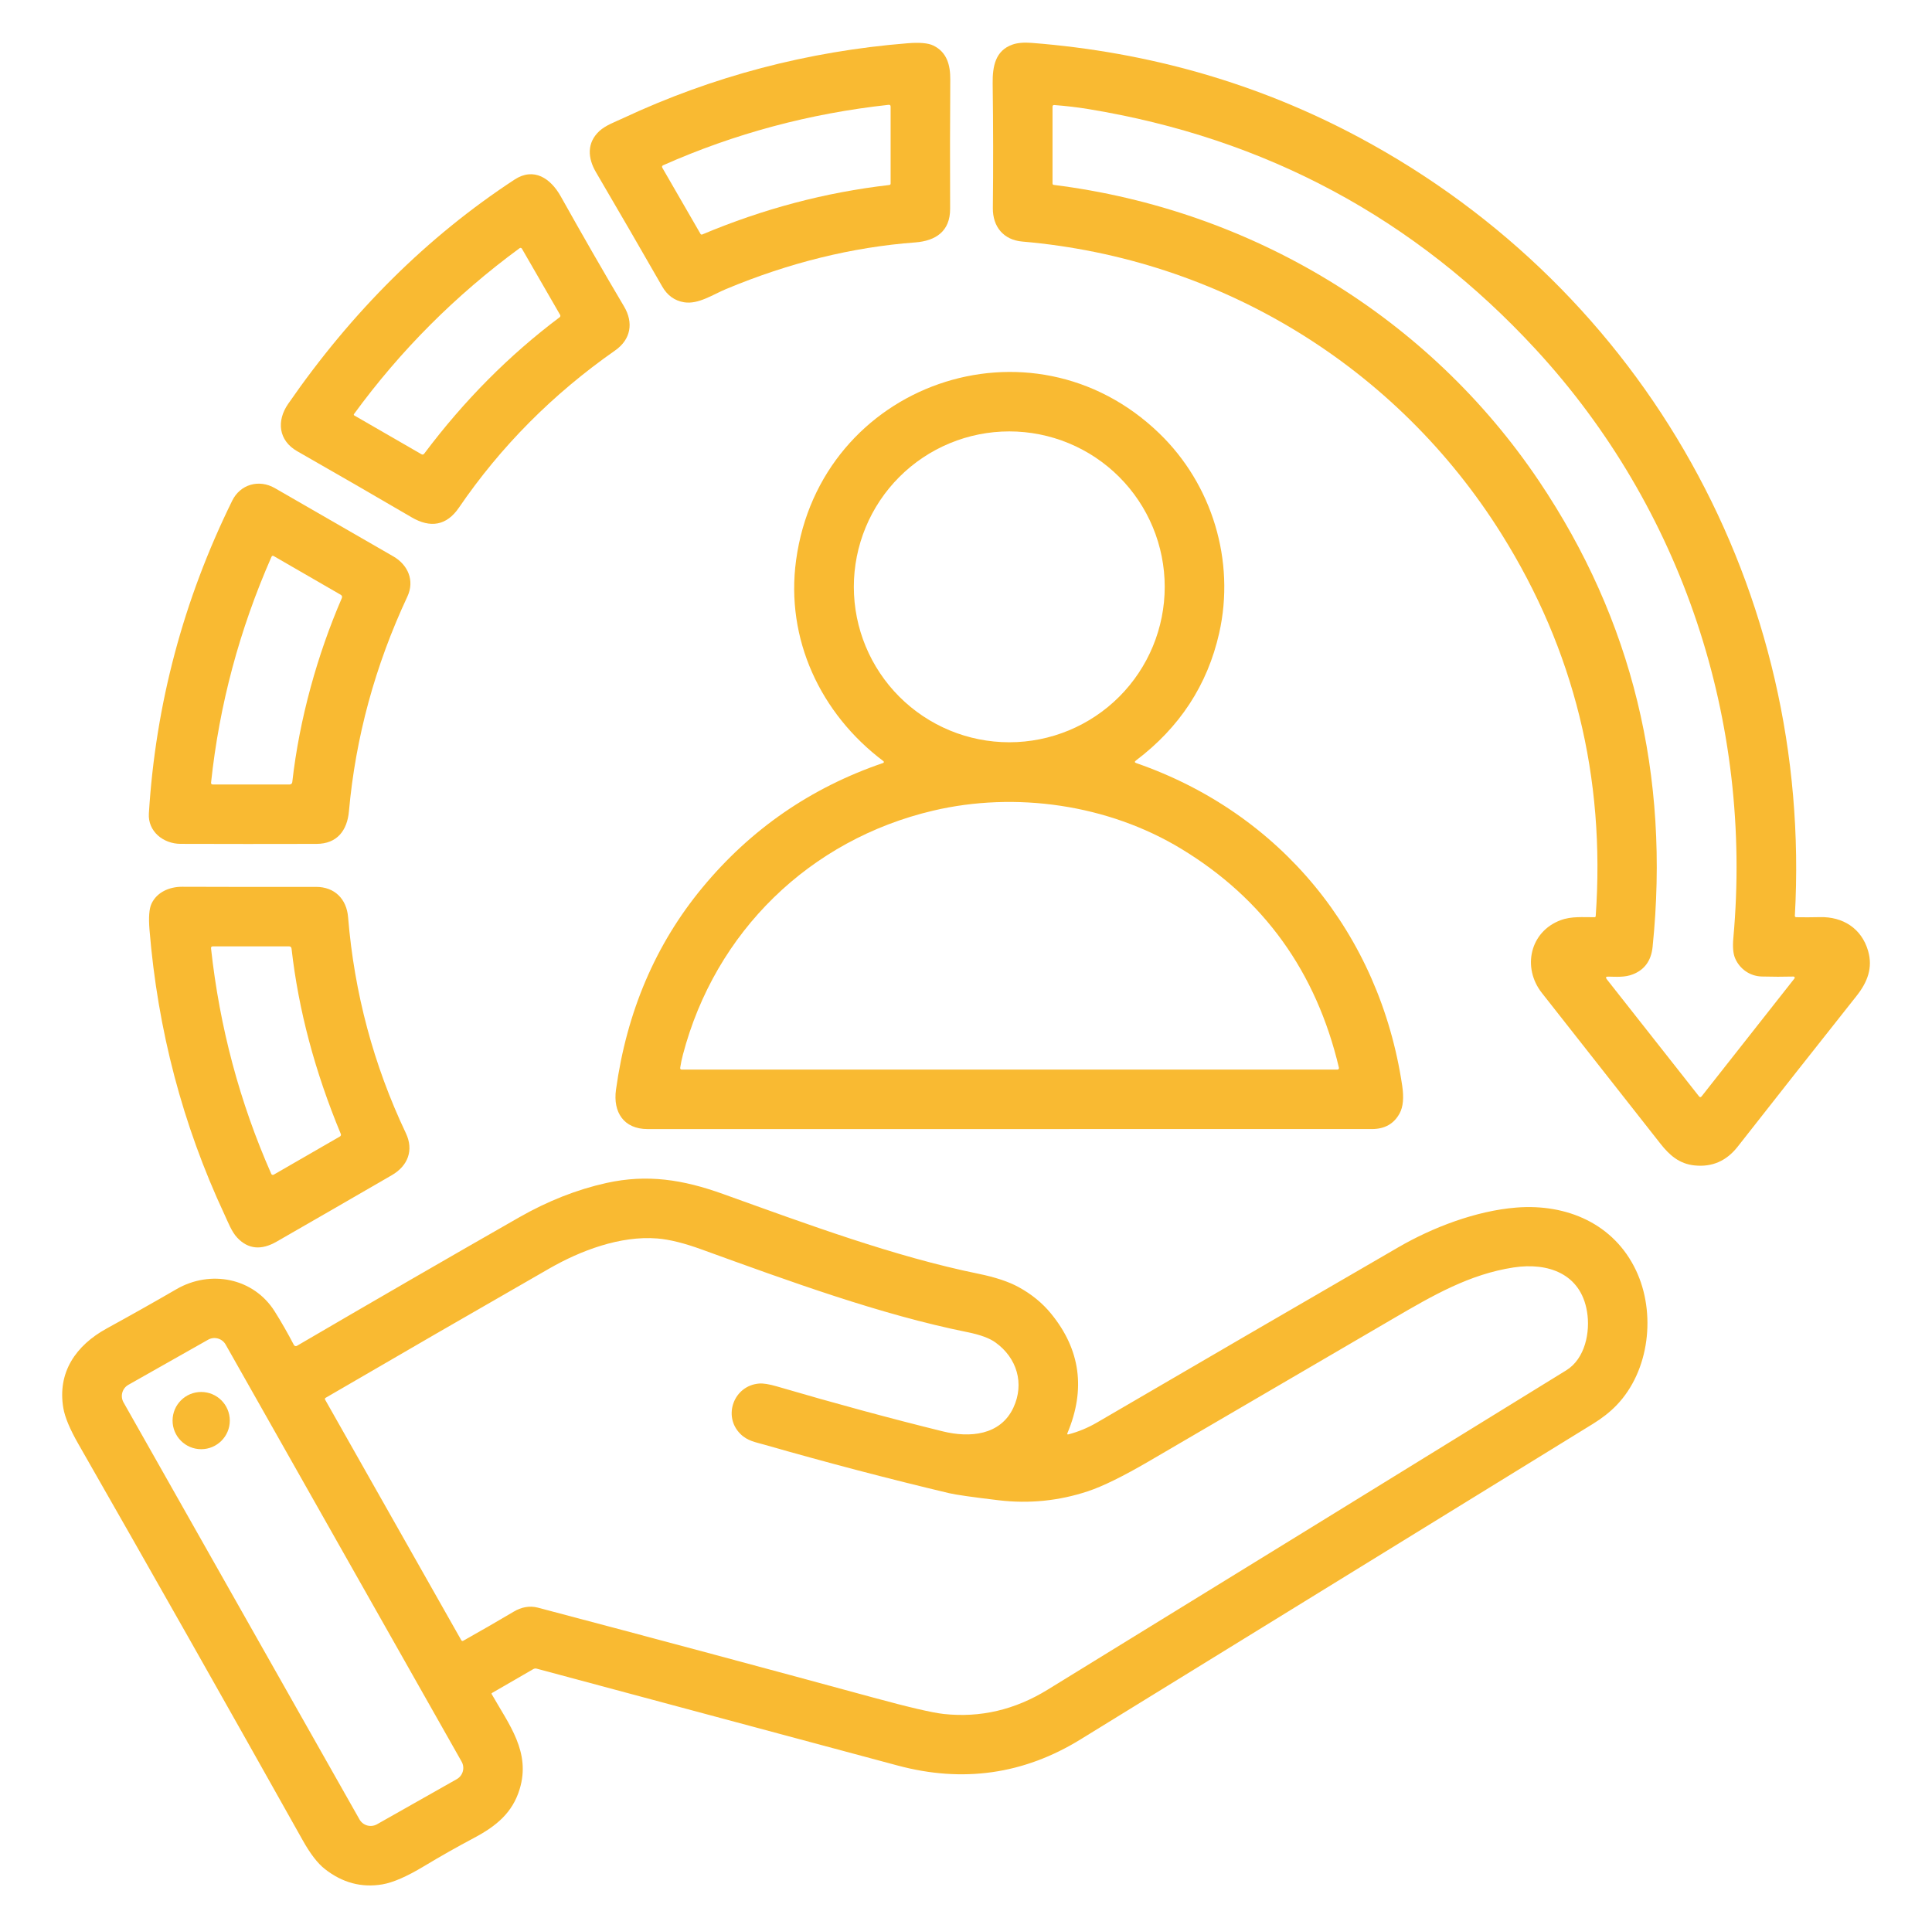
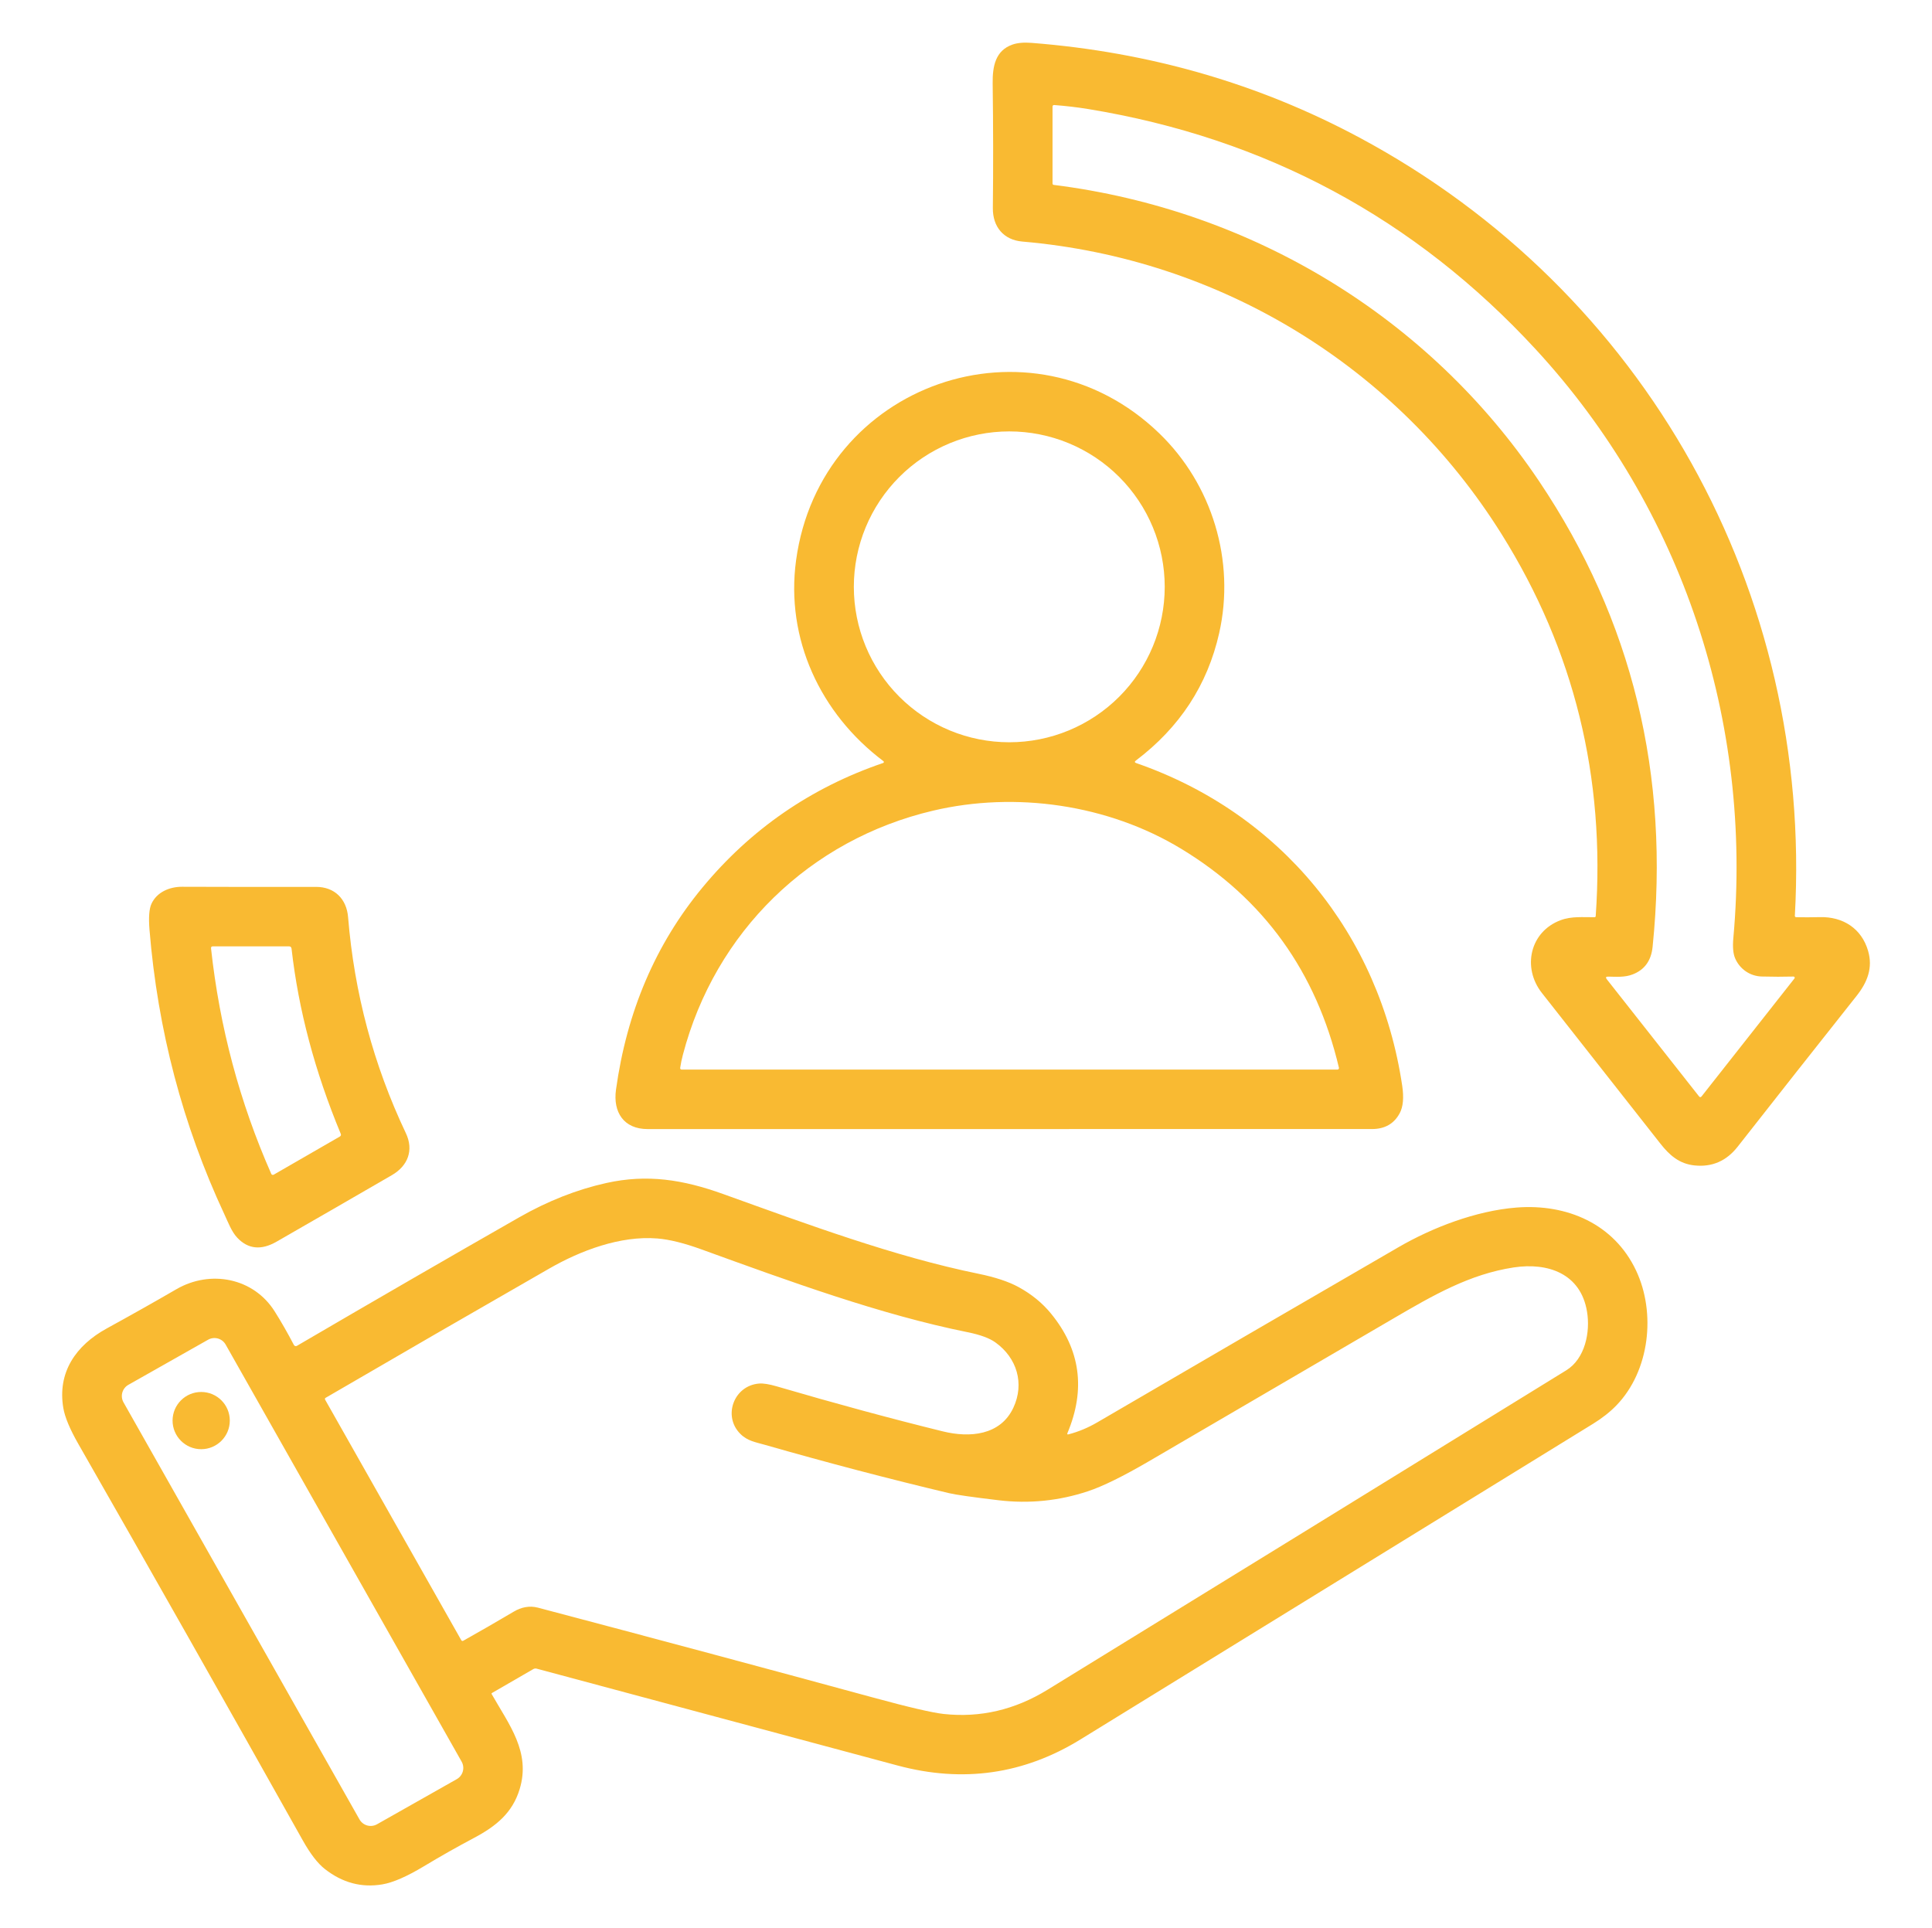
<svg xmlns="http://www.w3.org/2000/svg" width="513" height="512" viewBox="0 0 513 512" fill="none">
-   <path d="M165.433 31.388C189.239 20.258 214.423 13.624 240.985 11.486C244.182 11.223 246.471 11.43 247.853 12.107C251.474 13.884 252.342 17.337 252.323 21.067C252.25 32.105 252.237 43.564 252.283 55.444C252.303 61.394 248.494 63.959 243.018 64.374C226.296 65.63 209.552 69.758 192.784 76.757C189.35 78.188 185.423 80.882 181.664 80.27C179.145 79.868 177.197 78.464 175.823 76.056C170.337 66.472 164.475 56.358 158.239 45.715C156.059 41.995 155.763 37.94 159.157 34.792C160.805 33.273 163.37 32.355 165.433 31.388ZM186.469 62.262C202.665 55.447 219.215 51.07 236.121 49.129C236.364 49.103 236.486 48.968 236.486 48.724V28.329C236.486 27.961 236.305 27.796 235.943 27.836C214.979 30.125 195.037 35.47 176.119 43.87C175.777 44.021 175.698 44.258 175.882 44.58L186.006 62.114C186.048 62.191 186.119 62.248 186.204 62.275C186.29 62.303 186.384 62.298 186.469 62.262Z" fill="#F9BA32" />
  <path d="M423.409 243.561C423.484 243.561 423.557 243.532 423.612 243.481C423.667 243.43 423.7 243.36 423.705 243.284C426.303 206.421 417.972 172.603 398.711 141.831C370.896 97.389 324.096 68.676 271.465 64.147C266.472 63.722 263.581 60.21 263.63 55.256C263.749 44.435 263.732 33.407 263.581 22.172C263.522 17.554 264.331 13.42 268.83 11.841C270.153 11.374 271.856 11.223 273.942 11.387C305.253 13.841 334.253 22.218 360.94 36.519C436.927 77.23 481.408 157.213 476.583 243.206C476.58 243.25 476.587 243.295 476.603 243.338C476.618 243.38 476.642 243.419 476.674 243.452C476.705 243.485 476.743 243.512 476.785 243.53C476.827 243.549 476.872 243.559 476.918 243.561C478.964 243.6 481.073 243.594 483.243 243.541C489.331 243.393 494.294 246.521 496.031 252.5C497.334 257 495.873 260.799 492.962 264.469C481.97 278.336 471.452 291.676 461.407 304.49C458.421 308.306 454.592 309.967 449.922 309.473C445.886 309.049 443.291 306.76 440.874 303.681C430.507 290.479 420.021 277.145 409.417 263.68C404.099 256.931 406.26 247.369 414.4 244.35C417.301 243.265 420.36 243.59 423.409 243.561ZM467.801 259.309C464.683 259.23 461.97 257.345 460.736 254.503C460.197 253.273 460.036 251.464 460.253 249.076C465.453 191.591 446.705 134.993 407.829 92.82C375.714 57.983 336.098 36.696 288.979 28.96C286.078 28.487 283.072 28.131 279.961 27.895C279.638 27.868 279.477 28.02 279.477 28.349V48.744C279.476 48.83 279.508 48.914 279.566 48.979C279.624 49.045 279.705 49.087 279.793 49.099C332.306 55.69 379.352 84.147 408.677 127.79C433.424 164.62 443.469 205.835 438.812 251.435C438.443 255.086 436.69 257.519 433.552 258.736C431.451 259.565 429.231 259.378 427.01 259.338C426.399 259.332 426.28 259.569 426.655 260.049L451.126 291.12C451.363 291.423 451.599 291.423 451.836 291.12L476.484 259.822C476.522 259.777 476.545 259.722 476.552 259.663C476.558 259.605 476.547 259.546 476.52 259.493C476.493 259.44 476.451 259.395 476.399 259.364C476.347 259.334 476.288 259.318 476.228 259.319C473.498 259.391 470.689 259.388 467.801 259.309Z" fill="#F9BA32" />
-   <path d="M165.699 81.374C168.264 85.696 167.514 90.136 163.341 93.057C146.784 104.641 132.956 118.557 121.859 134.805C118.583 139.61 114.262 140.281 109.298 137.371C99.832 131.832 89.702 125.981 78.908 119.817C73.935 116.975 73.392 111.765 76.5 107.266C93.485 82.69 113.522 62.834 136.611 47.698C141.781 44.304 146.241 47.402 148.895 52.148C154.684 62.495 160.285 72.237 165.699 81.374ZM94.093 110.335L111.884 120.606C112.186 120.784 112.443 120.731 112.653 120.448C123.211 106.378 135.193 94.31 148.599 84.246C148.694 84.175 148.76 84.071 148.784 83.955C148.808 83.838 148.787 83.717 148.727 83.614L138.574 66.021C138.544 65.972 138.504 65.929 138.457 65.896C138.41 65.863 138.356 65.84 138.299 65.829C138.243 65.818 138.184 65.819 138.128 65.831C138.072 65.844 138.019 65.868 137.972 65.903C120.981 78.382 106.325 93.061 94.004 109.94C93.892 110.104 93.922 110.236 94.093 110.335Z" fill="#F9BA32" />
  <path d="M301.717 202.642C340.031 215.923 366.317 247.991 372.327 288.318C372.794 291.476 372.573 293.903 371.665 295.6C370.166 298.409 367.705 299.814 364.285 299.814C302.431 299.807 238.324 299.81 171.964 299.823C165.6 299.823 162.749 295.314 163.558 289.394C166.426 268.653 174.056 250.777 186.449 235.766C199.31 220.196 215.331 209.141 234.512 202.602C234.558 202.587 234.599 202.56 234.63 202.523C234.661 202.485 234.681 202.44 234.688 202.391C234.695 202.343 234.689 202.293 234.67 202.246C234.651 202.2 234.621 202.16 234.581 202.129C217.807 189.509 208.542 169.617 211.384 148.767C217.778 101.819 273.813 82.223 307.815 115.071C321.827 128.589 328.072 148.886 323.721 168.146C320.616 181.895 313.245 193.166 301.609 201.961C301.221 202.257 301.257 202.484 301.717 202.642ZM309.266 155.832C309.266 150.412 308.198 145.045 306.124 140.037C304.05 135.03 301.009 130.48 297.177 126.647C293.344 122.814 288.794 119.774 283.786 117.7C278.779 115.626 273.412 114.558 267.991 114.558C262.571 114.558 257.204 115.626 252.196 117.7C247.189 119.774 242.639 122.814 238.806 126.647C234.973 130.48 231.933 135.03 229.859 140.037C227.785 145.045 226.717 150.412 226.717 155.832C226.717 166.779 231.066 177.277 238.806 185.018C246.547 192.758 257.045 197.106 267.991 197.106C278.938 197.106 289.436 192.758 297.177 185.018C304.917 177.277 309.266 166.779 309.266 155.832ZM313.726 225.445C294.179 213.565 269.61 210.131 247.784 215.262C215.044 222.958 189.883 247.419 181.319 280.119C181.022 281.237 180.789 282.368 180.618 283.513C180.565 283.855 180.71 284.026 181.052 284.026H355.138C355.197 284.026 355.256 284.013 355.31 283.987C355.363 283.961 355.41 283.923 355.447 283.875C355.484 283.828 355.51 283.772 355.523 283.713C355.536 283.654 355.536 283.592 355.523 283.533C349.504 258.082 335.571 238.719 313.726 225.445Z" fill="#F9BA32" />
-   <path d="M108.174 158.407C99.589 176.78 94.415 195.787 92.653 215.429C92.199 220.501 89.534 224.083 84.038 224.093C71.52 224.126 59.489 224.122 47.944 224.083C43.337 224.073 39.242 220.758 39.528 216.041C41.317 187.006 48.694 159.309 61.66 132.95C63.801 128.599 68.764 127.198 72.958 129.605C82.884 135.322 93.379 141.37 104.444 147.751C108.331 150.001 110.147 154.184 108.174 158.407ZM72.079 147.879C63.581 167.206 58.236 187.18 56.045 207.802C56.013 208.144 56.167 208.315 56.509 208.315H76.924C77.093 208.314 77.255 208.253 77.381 208.142C77.506 208.031 77.586 207.878 77.605 207.713C79.5 190.841 84.325 173.731 90.748 158.861C90.926 158.46 90.824 158.147 90.442 157.924L72.701 147.672C72.418 147.507 72.211 147.576 72.079 147.879Z" fill="#F9BA32" />
  <path d="M59.558 322.409C48.5 298.702 41.879 273.527 39.695 246.886C39.432 243.636 39.603 241.347 40.208 240.018C41.639 236.891 45.014 235.47 48.349 235.48C60.4 235.526 72.25 235.535 83.9 235.509C88.893 235.499 92.031 238.765 92.425 243.531C94.07 263.673 99.181 282.792 107.759 300.889C109.93 305.457 108.292 309.592 104.068 312.049C94.287 317.719 84.071 323.613 73.421 329.73C69.349 332.066 65.879 331.717 63.011 328.685C61.492 327.086 60.554 324.54 59.558 322.409ZM90.472 301.066C83.604 284.536 79.253 268.159 77.417 251.938C77.371 251.51 77.135 251.297 76.707 251.297L56.509 251.306C56.16 251.306 56.002 251.481 56.035 251.829C58.318 272.767 63.649 292.732 72.03 311.723C72.055 311.781 72.093 311.834 72.141 311.876C72.188 311.919 72.245 311.951 72.306 311.971C72.368 311.991 72.433 311.997 72.497 311.99C72.562 311.983 72.625 311.963 72.681 311.93L90.215 301.816C90.524 301.639 90.61 301.389 90.472 301.066Z" fill="#F9BA32" />
  <path d="M283.739 380.881C286.377 380.191 288.916 379.132 291.357 377.704C318.176 362.048 344.847 346.537 371.369 331.171C380.349 325.971 391.903 321.511 402.658 320.662C416.127 319.606 428.569 325.024 434.411 337.357C439.749 348.636 438.052 364.028 429.22 373.175C427.504 374.951 425.431 376.586 423.004 378.079C376.543 406.674 331.174 434.615 286.897 461.9C271.853 471.169 255.667 473.478 238.341 468.827C206.286 460.223 174.349 451.652 142.531 443.113C142.195 443.021 141.876 443.064 141.574 443.242L130.641 449.567C130.516 449.639 130.49 449.741 130.562 449.872C135.17 457.993 140.982 465.255 137.982 475.103C136.078 481.368 131.795 484.911 125.836 488.068C121.415 490.41 116.998 492.91 112.584 495.567C108.032 498.31 104.342 499.919 101.513 500.392C95.987 501.326 90.896 499.961 86.239 496.297C84.351 494.817 82.407 492.295 80.407 488.729C59.989 452.313 40.126 417.225 20.82 383.467C18.57 379.539 17.235 376.352 16.814 373.905C15.205 364.423 20.129 357.269 28.358 352.76C34.739 349.26 40.903 345.787 46.849 342.34C55.878 337.111 67.343 339.331 72.938 348.241C74.648 350.951 76.349 353.921 78.039 357.151C78.077 357.221 78.128 357.283 78.189 357.332C78.251 357.382 78.322 357.419 78.398 357.44C78.474 357.461 78.552 357.467 78.63 357.456C78.707 357.445 78.782 357.419 78.848 357.378C99.826 345.116 119.491 333.746 137.844 323.267C145.461 318.919 153.181 315.877 161.002 314.14C171.886 311.732 181.368 313.242 191.995 317.061C214.334 325.083 237.502 333.697 259.812 338.245C264.252 339.153 267.794 340.327 270.438 341.768C273.905 343.656 276.793 346.017 279.102 348.853C286.871 358.358 288.318 368.919 283.443 380.536C283.305 380.858 283.404 380.973 283.739 380.881ZM421.396 348.28C419.728 338.206 411.035 335.177 401.908 336.568C390.216 338.354 380.556 343.939 369.791 350.234C348.234 362.838 326.638 375.451 305.003 388.075C298.188 392.048 292.814 394.689 288.88 395.998C281.157 398.557 273.247 399.353 265.15 398.386C258.19 397.557 253.819 396.932 252.036 396.511C236.13 392.735 219.823 388.456 203.115 383.674C200.599 382.953 198.468 382.657 196.573 380.753C191.847 376.037 194.866 367.896 201.605 367.393C202.704 367.314 204.25 367.564 206.243 368.143C221.8 372.702 236.496 376.685 250.329 380.092C257.483 381.858 265.633 381.177 269.077 373.817C272.086 367.373 270.014 360.575 264.331 356.49C262.759 355.352 260.295 354.444 256.94 353.766C233.723 349.08 209.706 340.268 186.292 331.783C181.674 330.105 177.76 329.135 174.55 328.872C164.673 328.072 154.095 332.128 145.886 336.834C125.612 348.465 105.795 359.92 86.436 371.202C86.361 371.247 86.306 371.32 86.284 371.405C86.262 371.489 86.274 371.579 86.318 371.656L122.491 435.565C122.537 435.649 122.617 435.711 122.711 435.737C122.805 435.763 122.907 435.751 122.994 435.703C127.52 433.164 131.993 430.585 136.413 427.967C138.347 426.813 140.547 426.31 142.807 426.902C172.33 434.697 202.013 442.656 231.858 450.78C241.317 453.359 247.566 454.813 250.606 455.141C260.295 456.187 269.475 454.043 278.145 448.708C322.422 421.488 368.337 393.212 415.89 363.88C420.873 360.812 422.313 353.747 421.396 348.28ZM59.915 357.046C59.469 356.258 58.728 355.68 57.856 355.438C56.983 355.196 56.05 355.31 55.262 355.756L34.084 367.738C33.296 368.184 32.718 368.924 32.476 369.797C32.234 370.67 32.348 371.602 32.794 372.391L95.453 483.14C95.899 483.928 96.64 484.507 97.512 484.749C98.385 484.991 99.318 484.876 100.106 484.431L121.284 472.449C122.072 472.003 122.65 471.262 122.892 470.39C123.134 469.517 123.02 468.584 122.574 467.796L59.915 357.046Z" fill="#F9BA32" />
  <path d="M53.421 384.829C57.617 384.829 61.019 381.427 61.019 377.231C61.019 373.035 57.617 369.633 53.421 369.633C49.225 369.633 45.823 373.035 45.823 377.231C45.823 381.427 49.225 384.829 53.421 384.829Z" fill="#F9BA32" />
</svg>